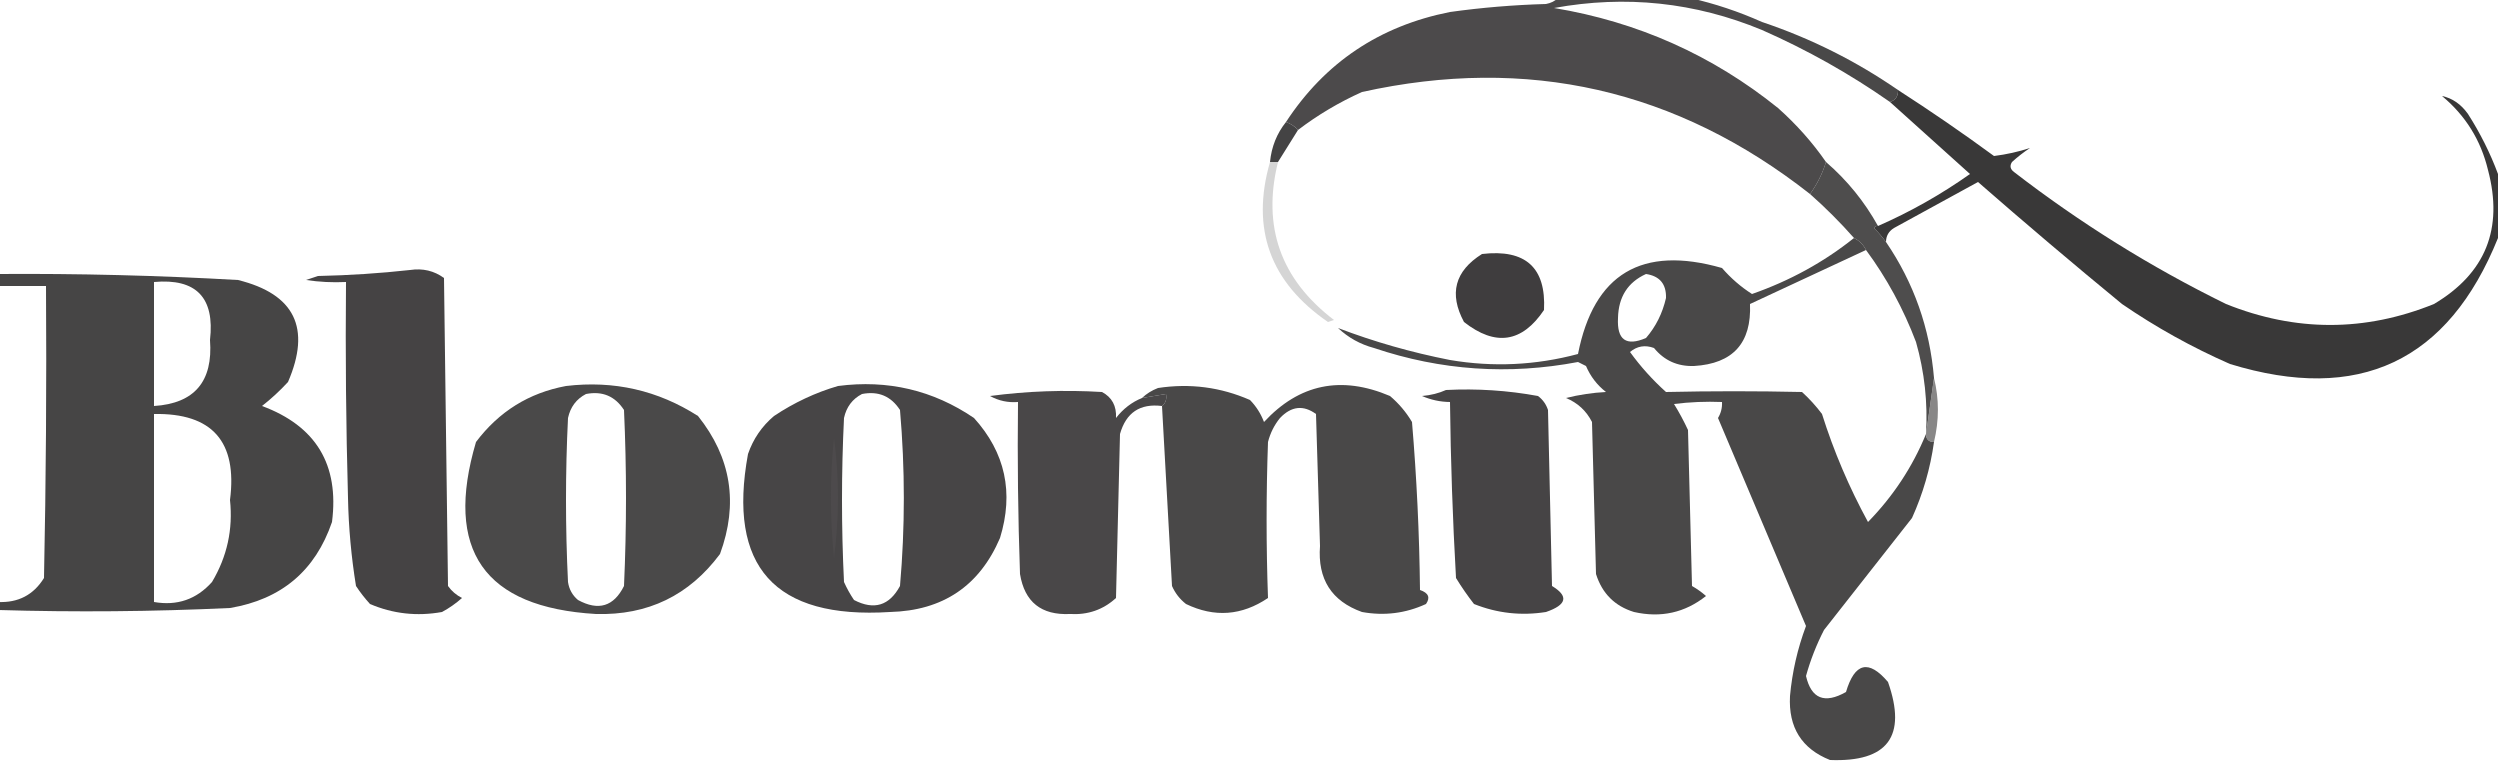
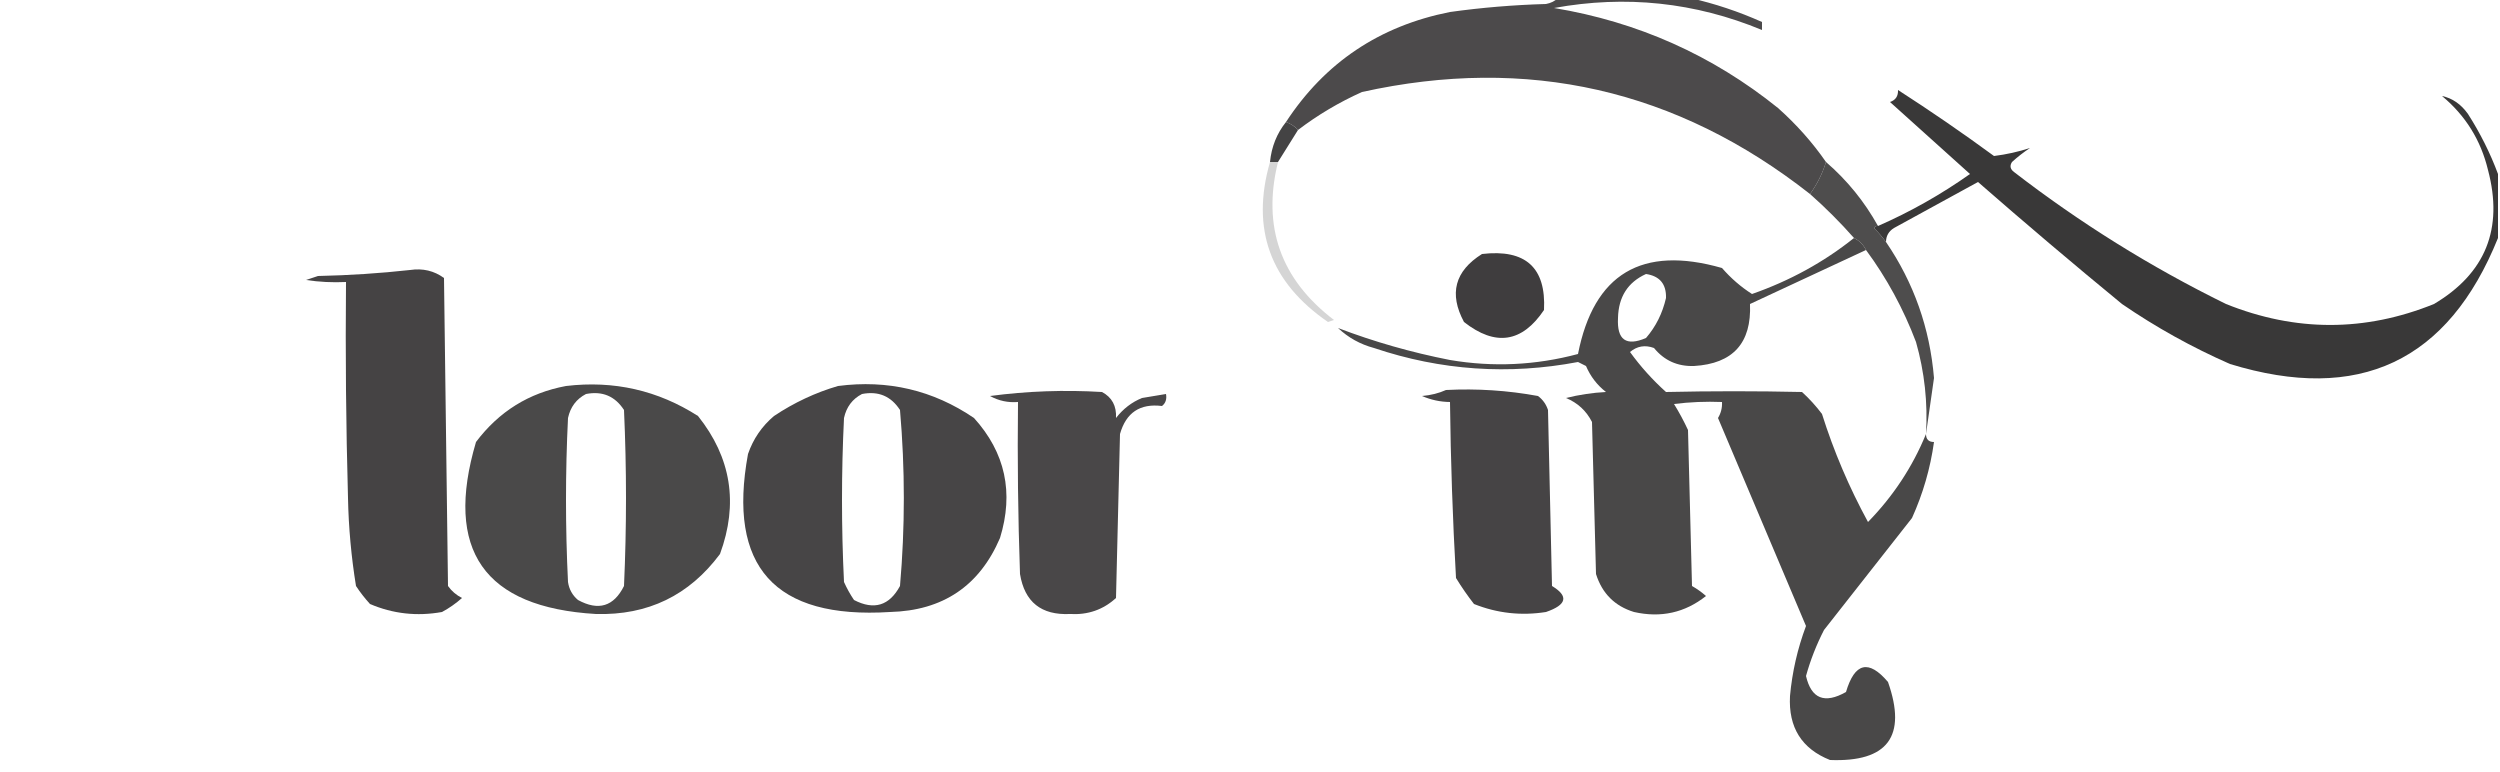
<svg xmlns="http://www.w3.org/2000/svg" version="1.1" width="116.58px" height="36px" style="shape-rendering:geometricPrecision; text-rendering:geometricPrecision; image-rendering:optimizeQuality; fill-rule:evenodd; clip-rule:evenodd" viewBox="0 0 625.0 193.0">
  <g>
    <path style="opacity:0.895" fill="#383637" d="M 389.5,-0.5 C 400.5,-0.5 411.5,-0.5 422.5,-0.5C 428.676,0.892 434.676,2.892 440.5,5.5C 440.5,6.167 440.5,6.833 440.5,7.5C 423.757,0.565 406.424,-1.268 388.5,2C 409.423,5.465 428.09,13.798 444.5,27C 449.102,31.094 453.102,35.594 456.5,40.5C 455.611,43.388 454.278,46.054 452.5,48.5C 419.202,22.342 381.868,13.842 340.5,23C 334.778,25.565 329.445,28.731 324.5,32.5C 323.71,31.599 322.71,30.932 321.5,30.5C 331.209,15.655 344.876,6.489 362.5,3C 370.457,1.891 378.457,1.224 386.5,1C 387.737,0.768 388.737,0.268 389.5,-0.5 Z" />
  </g>
  <g>
-     <path style="opacity:0.938" fill="#3e3d3d" d="M 440.5,5.5 C 452.653,9.577 463.986,15.243 474.5,22.5C 474.573,24.027 473.906,25.027 472.5,25.5C 462.508,18.499 451.842,12.499 440.5,7.5C 440.5,6.833 440.5,6.167 440.5,5.5 Z" />
-   </g>
+     </g>
  <g>
    <path style="opacity:0.994" fill="#393838" d="M 474.5,22.5 C 482.645,27.743 490.645,33.243 498.5,39C 501.589,38.615 504.589,37.948 507.5,37C 505.91,38.046 504.41,39.212 503,40.5C 502.383,41.449 502.549,42.282 503.5,43C 520.068,55.783 537.734,66.783 556.5,76C 573.896,82.984 591.229,82.984 608.5,76C 621.393,68.337 625.893,57.171 622,42.5C 620.209,35.047 616.376,28.88 610.5,24C 613.093,24.547 615.26,26.047 617,28.5C 620.079,33.324 622.579,38.324 624.5,43.5C 624.5,48.833 624.5,54.167 624.5,59.5C 612.046,90.389 589.713,100.889 557.5,91C 548.01,86.835 539.01,81.835 530.5,76C 518.353,66.021 506.353,55.854 494.5,45.5C 487.5,49.333 480.5,53.167 473.5,57C 472.177,57.816 471.511,58.983 471.5,60.5C 470.636,59.312 469.636,58.145 468.5,57C 468.728,56.601 469.062,56.435 469.5,56.5C 477.599,52.95 485.265,48.617 492.5,43.5C 485.801,37.493 479.135,31.493 472.5,25.5C 473.906,25.027 474.573,24.027 474.5,22.5 Z" />
  </g>
  <g>
    <path style="opacity:0.984" fill="#414041" d="M 321.5,30.5 C 322.71,30.932 323.71,31.599 324.5,32.5C 322.833,35.167 321.167,37.833 319.5,40.5C 318.833,40.5 318.167,40.5 317.5,40.5C 317.872,36.703 319.206,33.37 321.5,30.5 Z" />
  </g>
  <g>
    <path style="opacity:0.21" fill="#373537" d="M 317.5,40.5 C 318.167,40.5 318.833,40.5 319.5,40.5C 315.498,56.656 320.164,69.823 333.5,80C 333,80.167 332.5,80.333 332,80.5C 317.521,70.557 312.688,57.224 317.5,40.5 Z" />
  </g>
  <g>
    <path style="opacity:0.904" fill="#3c3b3b" d="M 456.5,40.5 C 461.781,45.06 466.114,50.394 469.5,56.5C 469.062,56.435 468.728,56.601 468.5,57C 469.636,58.145 470.636,59.312 471.5,60.5C 478.46,70.709 482.46,82.043 483.5,94.5C 482.833,99.167 482.167,103.833 481.5,108.5C 481.968,100.681 481.135,93.014 479,85.5C 475.839,77.171 471.673,69.504 466.5,62.5C 465.833,61.167 464.833,60.167 463.5,59.5C 460.07,55.614 456.403,51.947 452.5,48.5C 454.278,46.054 455.611,43.388 456.5,40.5 Z" />
  </g>
  <g>
    <path style="opacity:0.963" fill="#383637" d="M 370.5,63.5 C 381.38,62.223 386.547,66.889 386,77.5C 380.52,85.665 373.853,86.665 366,80.5C 362.199,73.435 363.699,67.768 370.5,63.5 Z" />
  </g>
  <g>
    <path style="opacity:0.932" fill="#383637" d="M 102.5,67.5 C 105.685,67.02 108.519,67.686 111,69.5C 111.333,95.167 111.667,120.833 112,146.5C 112.9,147.77 114.066,148.77 115.5,149.5C 113.972,150.861 112.305,152.028 110.5,153C 104.245,154.127 98.245,153.46 92.5,151C 91.213,149.59 90.046,148.09 89,146.5C 87.818,139.229 87.151,131.896 87,124.5C 86.5,106.503 86.333,88.503 86.5,70.5C 83.15,70.665 79.817,70.498 76.5,70C 77.5,69.667 78.5,69.333 79.5,69C 87.344,68.829 95.011,68.329 102.5,67.5 Z" />
  </g>
  <g>
-     <path style="opacity:0.92" fill="#373636" d="M -0.5,68.5 C 19.516,68.359 39.516,68.859 59.5,70C 73.668,73.502 77.834,82.002 72,95.5C 69.957,97.712 67.791,99.712 65.5,101.5C 79.005,106.507 84.838,116.173 83,130.5C 78.831,142.685 70.331,149.851 57.5,152C 38.143,152.909 18.81,153.075 -0.5,152.5C -0.5,151.833 -0.5,151.167 -0.5,150.5C 4.55,150.726 8.383,148.726 11,144.5C 11.5,120.169 11.667,95.836 11.5,71.5C 7.5,71.5 3.5,71.5 -0.5,71.5C -0.5,70.5 -0.5,69.5 -0.5,68.5 Z M 38.5,70.5 C 49.054,69.555 53.72,74.388 52.5,85C 53.292,95.362 48.625,100.862 38.5,101.5C 38.5,91.167 38.5,80.833 38.5,70.5 Z M 38.5,103.5 C 53.054,103.228 59.388,110.394 57.5,125C 58.275,132.34 56.775,139.173 53,145.5C 49.124,149.844 44.291,151.511 38.5,150.5C 38.5,134.833 38.5,119.167 38.5,103.5 Z" />
-   </g>
+     </g>
  <g>
    <path style="opacity:0.905" fill="#383637" d="M 141.5,96.5 C 153.453,95.073 164.453,97.573 174.5,104C 182.806,114.394 184.639,125.894 180,138.5C 172.296,148.858 161.962,153.858 149,153.5C 121.005,151.865 111.005,137.531 119,110.5C 124.72,102.894 132.22,98.227 141.5,96.5 Z M 146.5,98.5 C 150.594,97.705 153.761,99.038 156,102.5C 156.667,117.167 156.667,131.833 156,146.5C 153.447,151.626 149.614,152.793 144.5,150C 143.107,148.829 142.273,147.329 142,145.5C 141.333,131.833 141.333,118.167 142,104.5C 142.599,101.746 144.099,99.746 146.5,98.5 Z" />
  </g>
  <g>
    <path style="opacity:0.918" fill="#383637" d="M 209.5,96.5 C 221.929,94.873 233.262,97.539 243.5,104.5C 251.327,113.155 253.494,123.155 250,134.5C 244.869,146.494 235.702,152.66 222.5,153C 193.648,154.824 181.814,141.657 187,113.5C 188.302,109.726 190.469,106.559 193.5,104C 198.542,100.643 203.876,98.143 209.5,96.5 Z M 215.5,98.5 C 219.594,97.705 222.761,99.038 225,102.5C 226.278,117.192 226.278,131.858 225,146.5C 222.335,151.434 218.502,152.601 213.5,150C 212.54,148.581 211.707,147.081 211,145.5C 210.333,131.833 210.333,118.167 211,104.5C 211.599,101.746 213.099,99.746 215.5,98.5 Z" />
  </g>
  <g>
-     <path style="opacity:0.909" fill="#373636" d="M 290.5,101.5 C 291.404,100.791 291.737,99.791 291.5,98.5C 289.5,98.833 287.5,99.167 285.5,99.5C 286.6,98.442 287.934,97.608 289.5,97C 297.495,95.783 305.161,96.783 312.5,100C 314.041,101.579 315.208,103.413 316,105.5C 324.804,95.985 335.304,93.819 347.5,99C 349.709,100.873 351.542,103.04 353,105.5C 354.176,119.468 354.842,133.468 355,147.5C 357.122,148.22 357.622,149.387 356.5,151C 351.398,153.343 346.064,154.01 340.5,153C 332.875,150.272 329.375,144.772 330,136.5C 329.667,125.5 329.333,114.5 329,103.5C 325.839,101.199 322.839,101.532 320,104.5C 318.561,106.275 317.561,108.275 317,110.5C 316.534,123.517 316.534,136.517 317,149.5C 310.442,153.925 303.608,154.425 296.5,151C 294.951,149.786 293.785,148.286 293,146.5C 292.178,131.468 291.345,116.468 290.5,101.5 Z" />
-   </g>
+     </g>
  <g>
    <path style="opacity:0.911" fill="#383637" d="M 285.5,99.5 C 287.5,99.167 289.5,98.833 291.5,98.5C 291.737,99.791 291.404,100.791 290.5,101.5C 285.012,100.817 281.512,103.151 280,108.5C 279.667,122.167 279.333,135.833 279,149.5C 275.804,152.431 271.97,153.764 267.5,153.5C 260.311,153.834 256.145,150.501 255,143.5C 254.5,129.171 254.333,114.837 254.5,100.5C 252.011,100.702 249.677,100.202 247.5,99C 256.809,97.766 266.142,97.433 275.5,98C 277.993,99.325 279.16,101.491 279,104.5C 280.777,102.21 282.944,100.543 285.5,99.5 Z" />
  </g>
  <g>
    <path style="opacity:0.919" fill="#373536" d="M 361.5,97.5 C 369.253,97.104 376.92,97.604 384.5,99C 385.701,99.903 386.535,101.069 387,102.5C 387.333,117.167 387.667,131.833 388,146.5C 392.218,149.035 391.718,151.202 386.5,153C 380.295,153.984 374.295,153.317 368.5,151C 366.877,148.92 365.377,146.754 364,144.5C 363.167,129.843 362.667,115.176 362.5,100.5C 360.073,100.477 357.74,99.977 355.5,99C 357.708,98.809 359.708,98.309 361.5,97.5 Z" />
  </g>
  <g>
    <path style="opacity:0.914" fill="#383737" d="M 463.5,59.5 C 464.833,60.167 465.833,61.167 466.5,62.5C 456.897,66.966 447.23,71.466 437.5,76C 437.911,85.756 433.244,90.923 423.5,91.5C 419.394,91.635 416.061,90.135 413.5,87C 411.272,86.18 409.272,86.513 407.5,88C 410.13,91.632 413.13,94.965 416.5,98C 427.825,97.747 439.159,97.747 450.5,98C 452.351,99.684 454.018,101.517 455.5,103.5C 458.454,112.857 462.287,121.857 467,130.5C 473.299,124.053 478.132,116.72 481.5,108.5C 481.5,109.833 482.167,110.5 483.5,110.5C 482.583,117.086 480.75,123.419 478,129.5C 470.667,138.833 463.333,148.167 456,157.5C 454.104,161.189 452.604,165.022 451.5,169C 452.816,174.694 456.149,176.028 461.5,173C 463.675,165.641 467.175,164.807 472,170.5C 476.771,184.068 471.938,190.568 457.5,190C 450.41,187.176 447.076,181.843 447.5,174C 448.05,167.984 449.383,162.151 451.5,156.5C 444.193,139.212 436.86,121.879 429.5,104.5C 430.246,103.264 430.579,101.93 430.5,100.5C 426.486,100.334 422.486,100.501 418.5,101C 419.794,103.087 420.961,105.254 422,107.5C 422.333,120.5 422.667,133.5 423,146.5C 424.255,147.211 425.421,148.044 426.5,149C 421.221,153.187 415.221,154.52 408.5,153C 403.693,151.526 400.526,148.36 399,143.5C 398.667,130.833 398.333,118.167 398,105.5C 396.581,102.704 394.415,100.704 391.5,99.5C 394.785,98.676 398.118,98.176 401.5,98C 399.29,96.285 397.624,94.119 396.5,91.5C 395.833,91.167 395.167,90.833 394.5,90.5C 377.192,93.787 360.192,92.621 343.5,87C 340.062,86.08 337.062,84.413 334.5,82C 343.491,85.436 352.825,88.103 362.5,90C 373.262,91.825 383.928,91.325 394.5,88.5C 398.458,68.438 410.458,61.271 430.5,67C 432.716,69.553 435.216,71.72 438,73.5C 447.46,70.195 455.96,65.528 463.5,59.5 Z M 411.5,68.5 C 414.933,69.013 416.599,71.013 416.5,74.5C 415.615,78.34 413.949,81.673 411.5,84.5C 406.538,86.635 404.205,84.969 404.5,79.5C 404.617,74.234 406.95,70.567 411.5,68.5 Z" />
  </g>
  <g>
-     <path style="opacity:0.694" fill="#545353" d="M 483.5,94.5 C 484.802,99.734 484.802,105.067 483.5,110.5C 482.167,110.5 481.5,109.833 481.5,108.5C 482.167,103.833 482.833,99.167 483.5,94.5 Z" />
-   </g>
+     </g>
  <g>
-     <path style="opacity:0.877" fill="#4e4c4d" d="M 208.5,109.5 C 209.823,119.341 209.823,129.341 208.5,139.5C 207.473,129.284 207.473,119.284 208.5,109.5 Z" />
-   </g>
+     </g>
</svg>